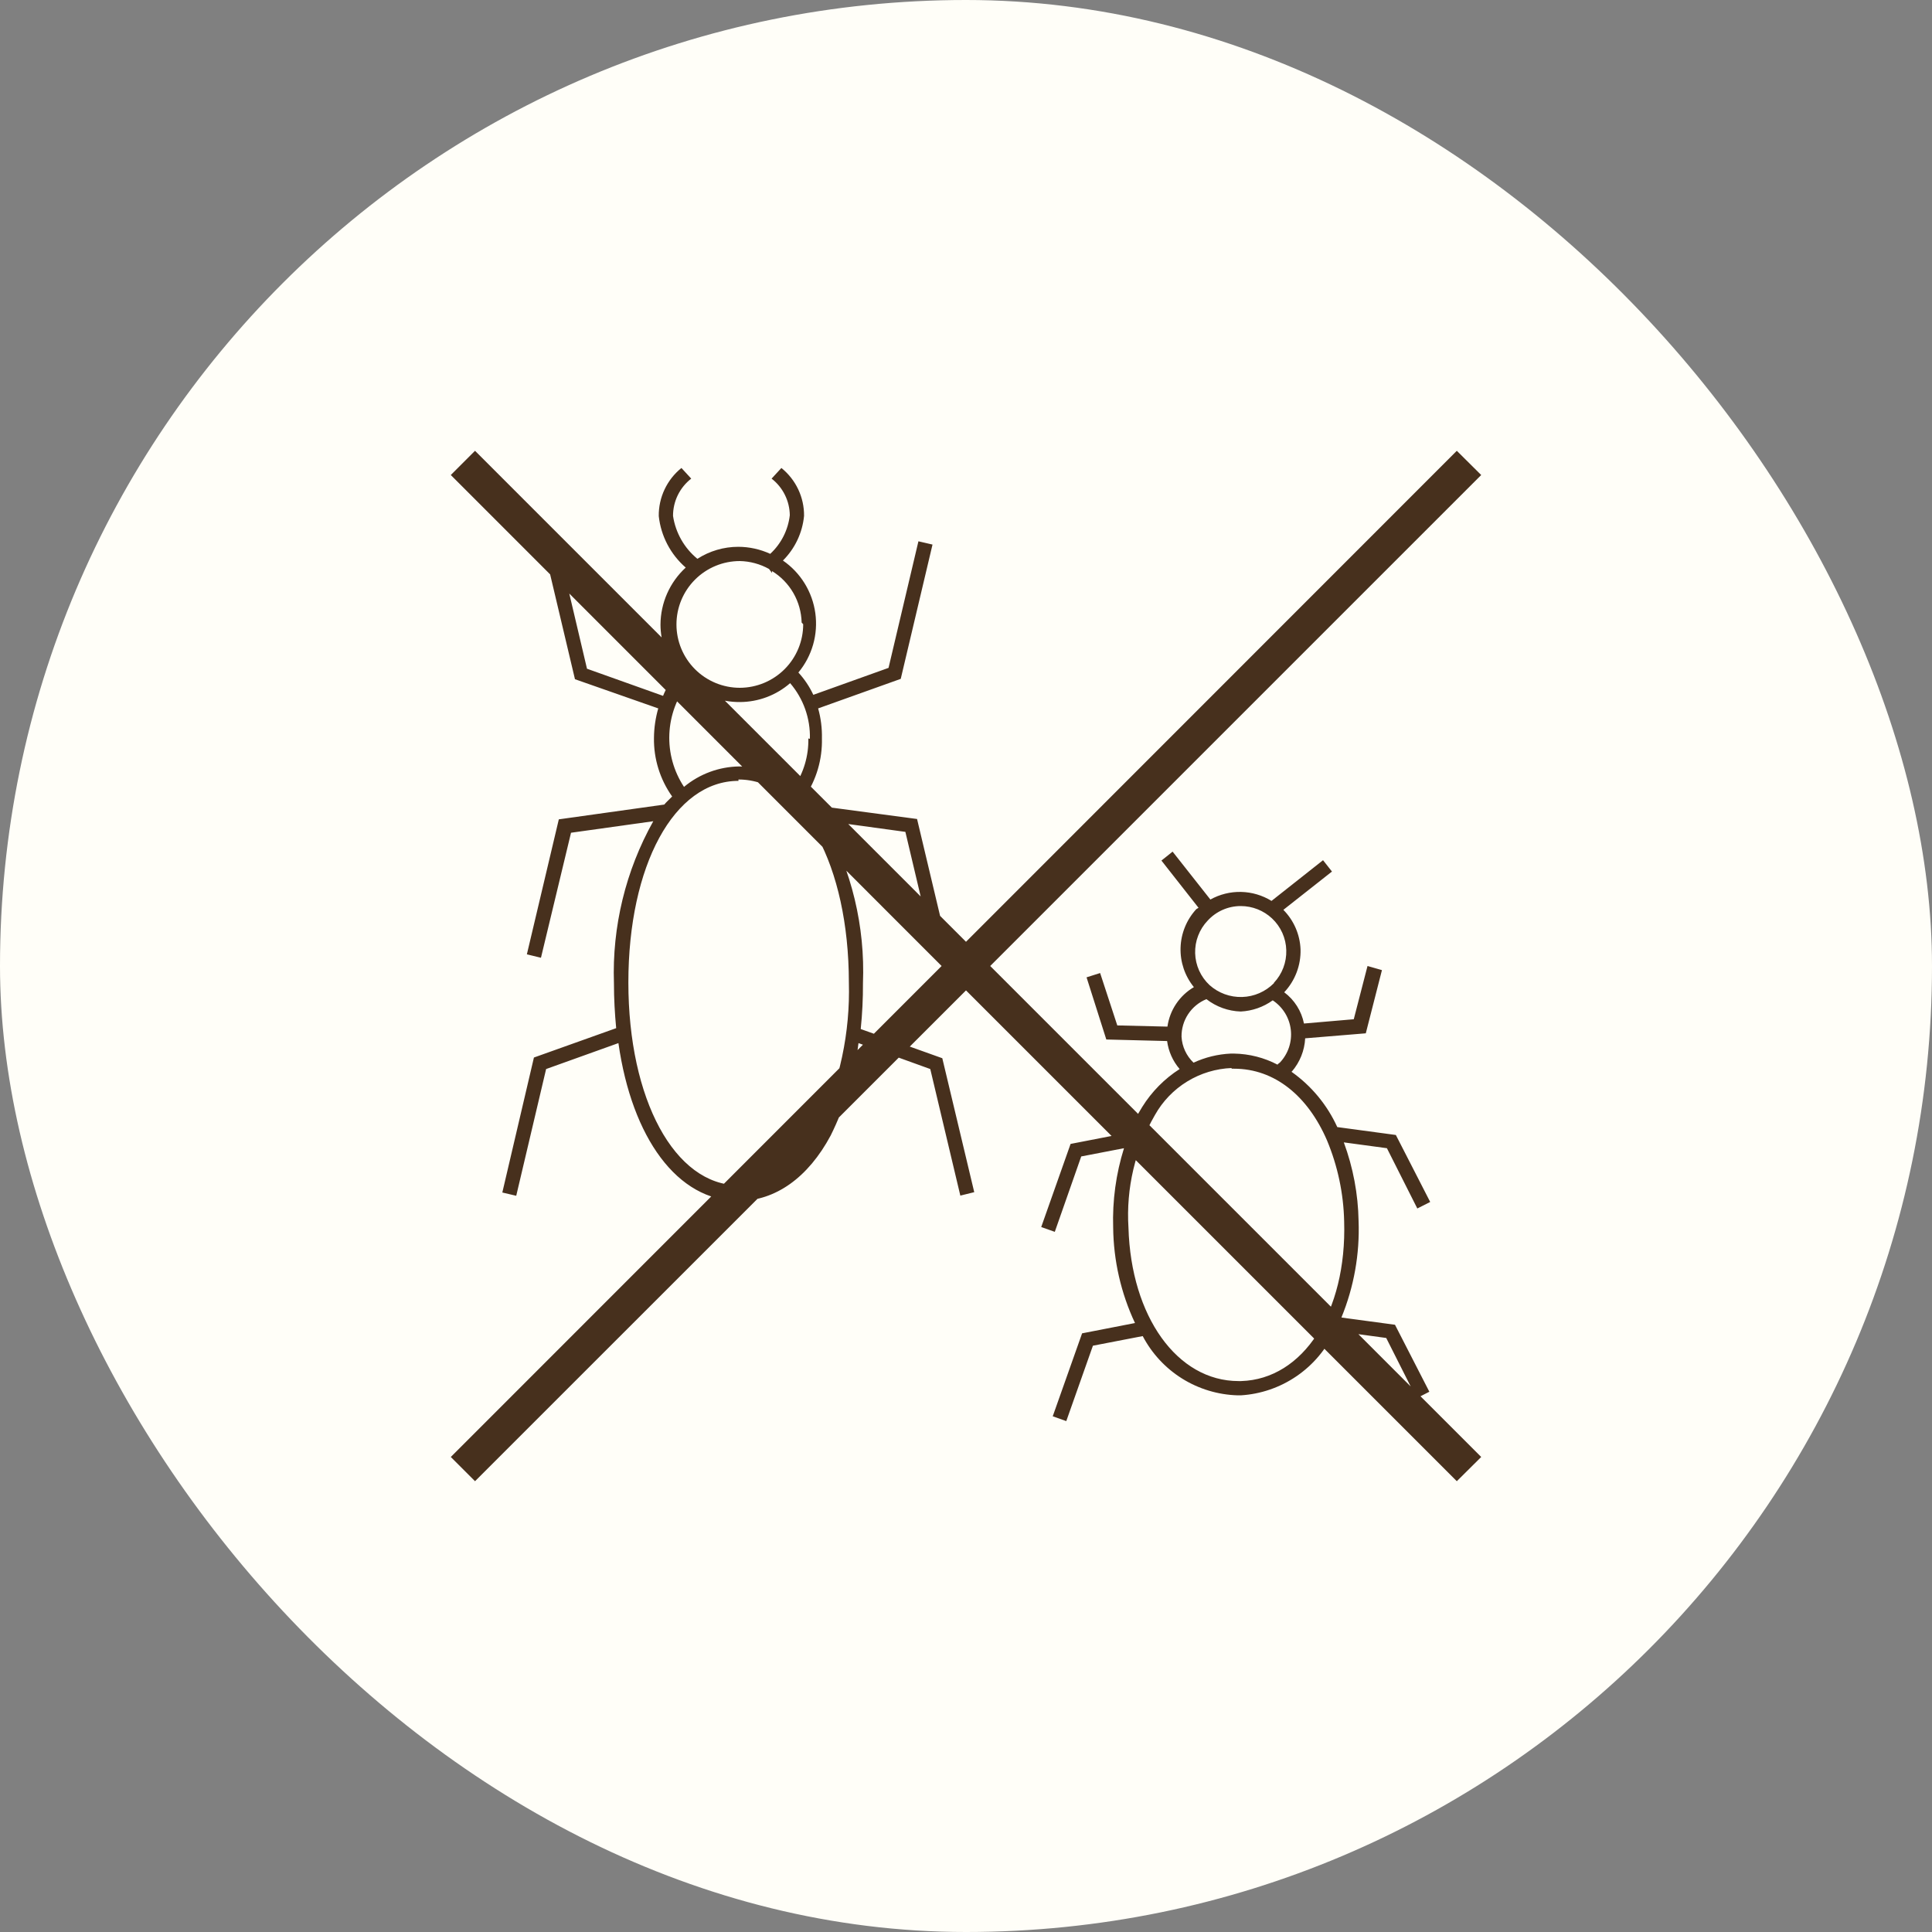
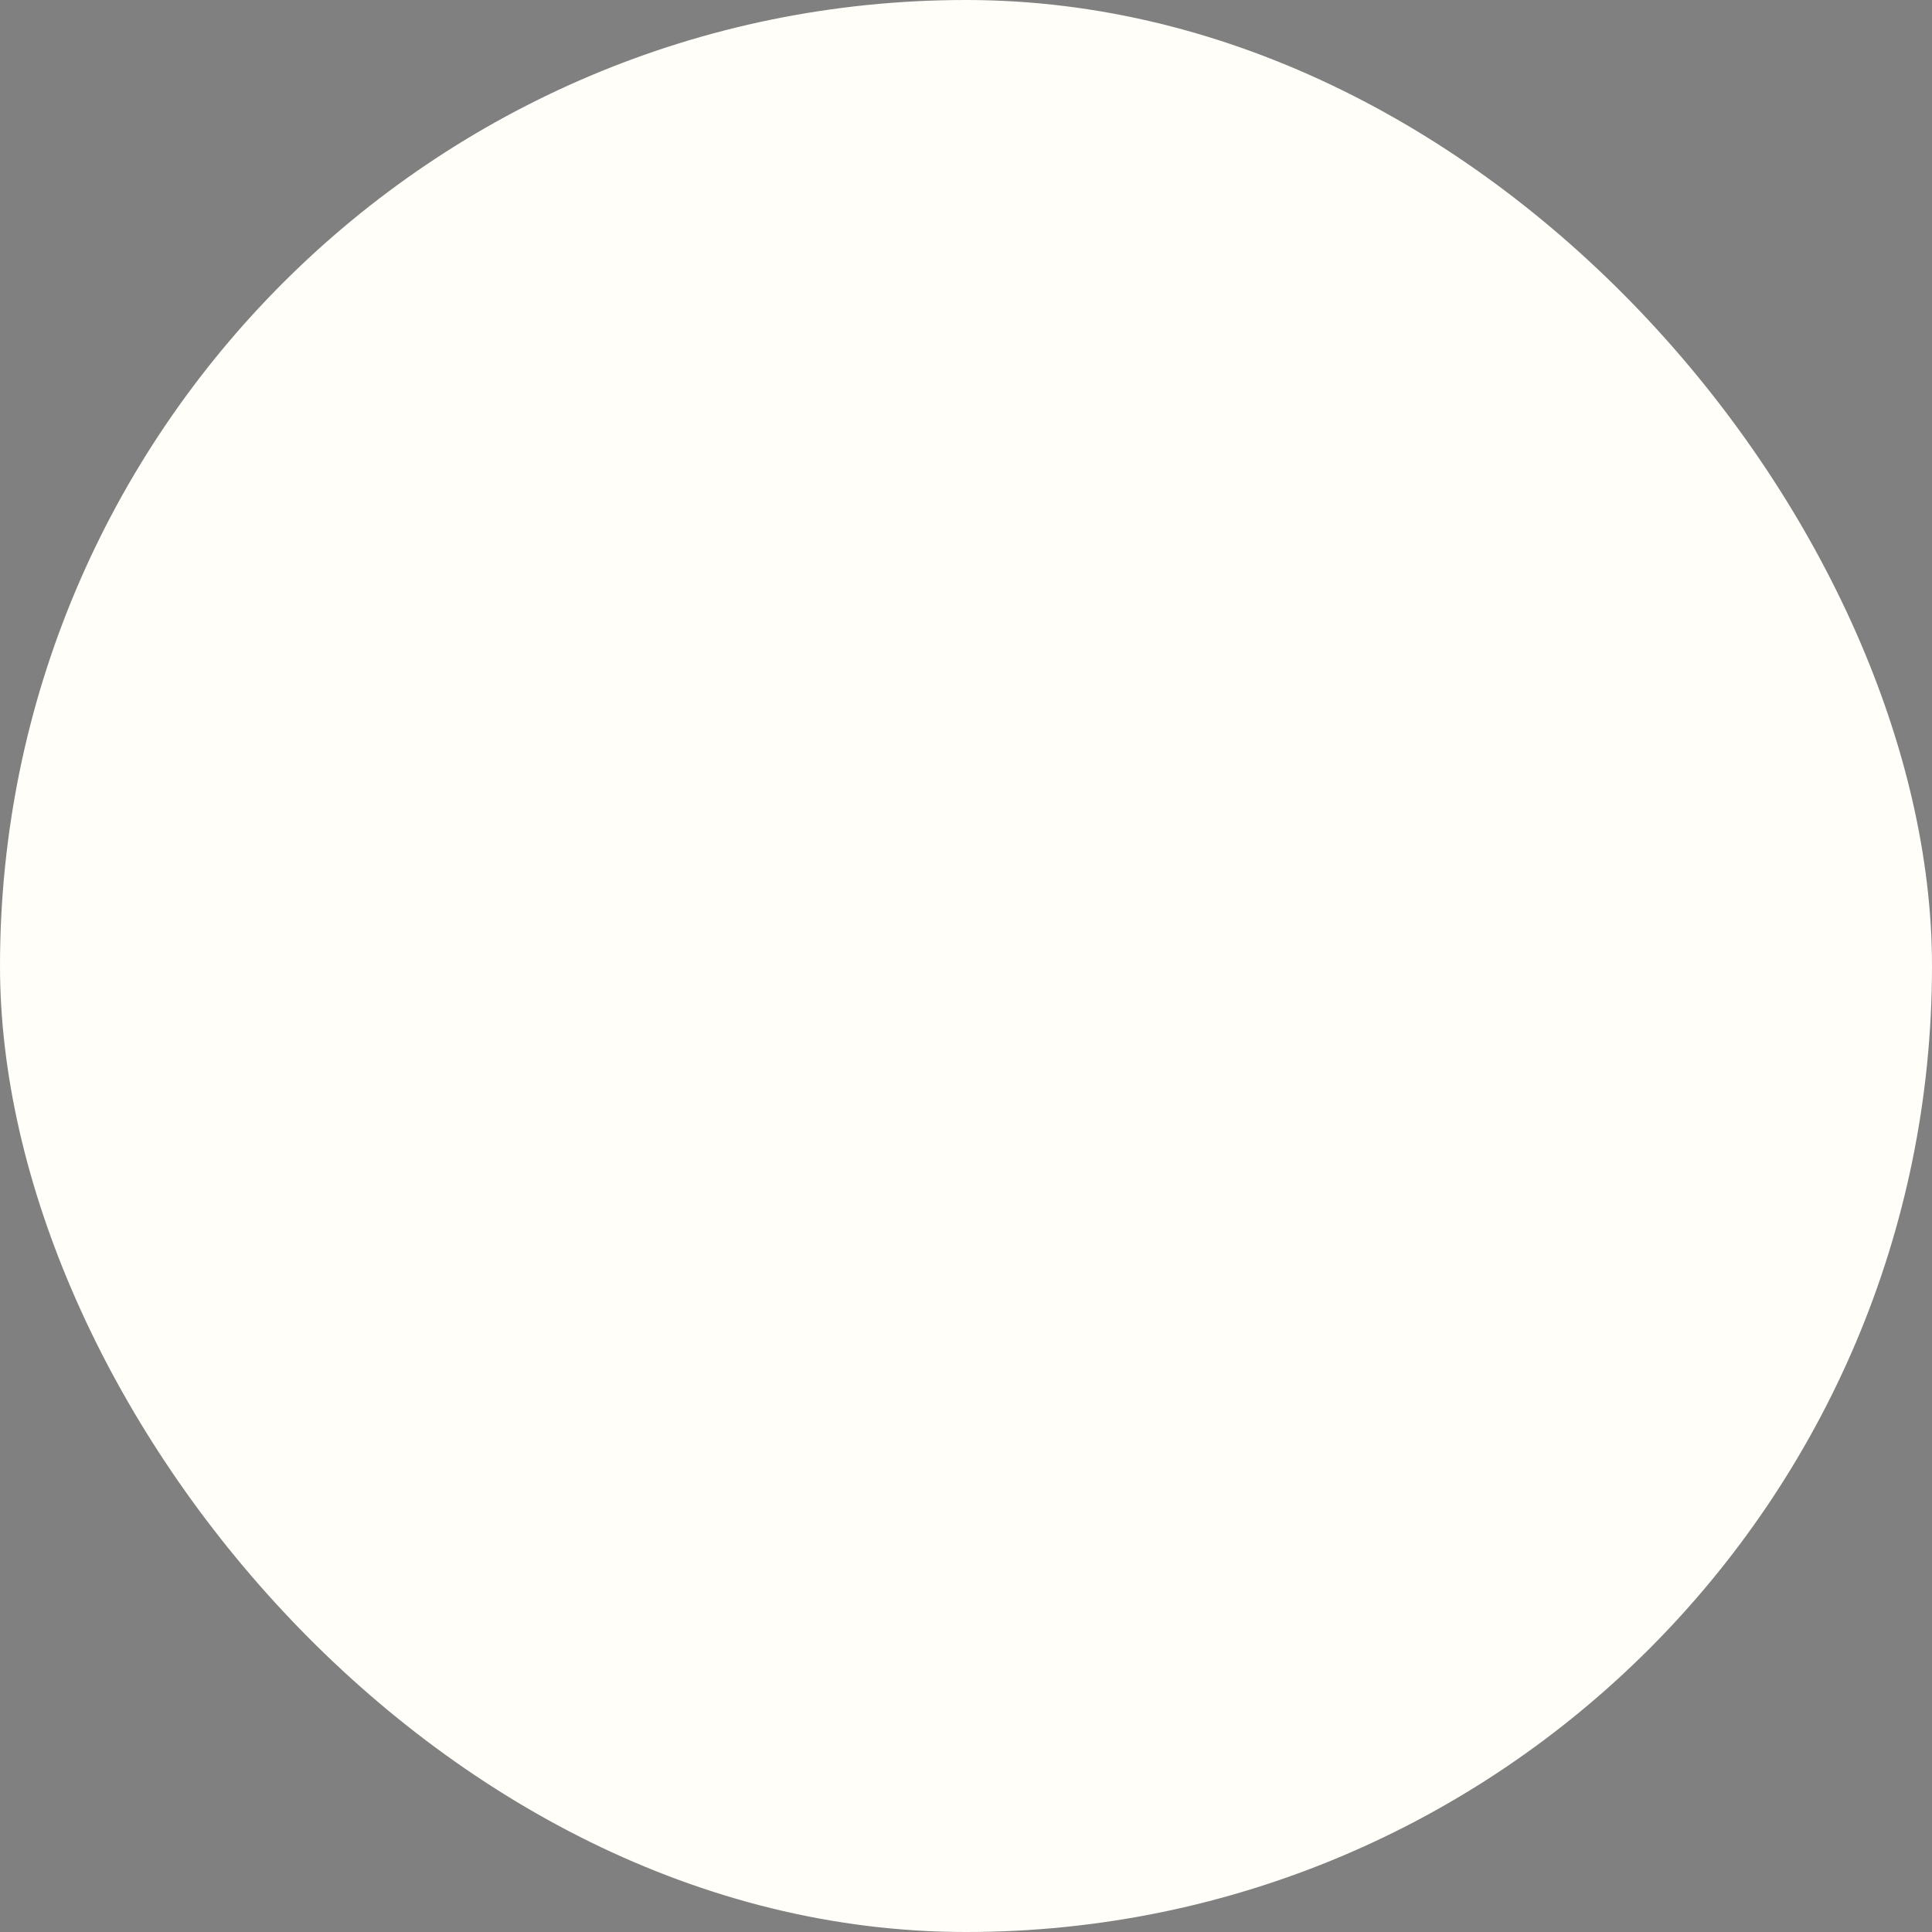
<svg xmlns="http://www.w3.org/2000/svg" fill="none" viewBox="0 0 120 120" height="120" width="120">
  <rect x="0" y="0" width="120" height="120" fill="#808080" stroke="none" />
  <rect fill="#FFFEF8" rx="60" height="120" width="120" />
-   <path fill="#47301D" d="M50.208 45.867C50.23 46.932 49.925 47.978 49.333 48.864C48.375 48.064 47.169 47.619 45.92 47.605C44.663 47.622 43.451 48.07 42.485 48.875C41.845 47.906 41.526 46.76 41.574 45.6C41.622 44.439 42.034 43.323 42.752 42.411C43.636 43.188 44.775 43.613 45.952 43.605C47.101 43.603 48.211 43.186 49.077 42.432C49.901 43.392 50.338 44.624 50.304 45.888L50.208 45.867ZM49.888 38.773C49.888 39.818 49.474 40.82 48.736 41.56C47.998 42.3 46.997 42.717 45.952 42.72C44.908 42.72 43.907 42.305 43.169 41.567C42.431 40.829 42.016 39.828 42.016 38.784C42.016 37.74 42.431 36.739 43.169 36.001C43.907 35.263 44.908 34.848 45.952 34.848C46.587 34.861 47.21 35.03 47.765 35.339L47.957 35.595L47.947 35.467C48.497 35.803 48.955 36.273 49.277 36.832C49.599 37.391 49.776 38.022 49.792 38.667L49.888 38.773ZM45.867 48.416C49.835 48.416 52.715 53.749 52.725 61.013C52.812 64.131 52.154 67.225 50.805 70.037C49.931 71.669 48.363 73.621 45.877 73.621C41.909 73.621 39.029 68.288 39.029 61.024C39.029 53.76 41.867 48.501 45.867 48.501V48.416ZM50.475 50.005C50.325 49.824 50.144 49.675 49.984 49.504C50.709 48.432 51.082 47.16 51.051 45.867C51.065 45.236 50.986 44.607 50.816 44L55.947 42.165L57.92 33.824L57.045 33.621L55.189 41.483L50.517 43.157C50.281 42.65 49.968 42.182 49.589 41.771C50.011 41.263 50.322 40.672 50.504 40.037C50.685 39.402 50.731 38.736 50.641 38.082C50.551 37.428 50.325 36.8 49.979 36.237C49.633 35.675 49.173 35.191 48.629 34.816C49.376 34.072 49.84 33.092 49.941 32.043C49.947 31.473 49.823 30.909 49.579 30.393C49.335 29.878 48.977 29.424 48.533 29.067L47.925 29.728C48.273 29.997 48.554 30.341 48.75 30.735C48.946 31.128 49.05 31.561 49.056 32C48.952 32.92 48.52 33.772 47.84 34.4C47.218 34.114 46.541 33.965 45.856 33.963C44.956 33.963 44.074 34.222 43.317 34.709C42.499 34.039 41.96 33.089 41.803 32.043C41.802 31.596 41.903 31.155 42.099 30.754C42.295 30.353 42.581 30.002 42.933 29.728L42.325 29.067C41.88 29.425 41.522 29.881 41.278 30.398C41.034 30.915 40.91 31.481 40.917 32.053C41.051 33.293 41.65 34.436 42.592 35.253C42.1 35.704 41.708 36.251 41.438 36.86C41.168 37.469 41.027 38.128 41.024 38.795C41.028 39.883 41.404 40.937 42.091 41.781L42.016 41.856C41.666 42.263 41.385 42.724 41.184 43.221L36.459 41.536L34.603 33.653L33.739 33.856L35.712 42.187L40.885 44C40.714 44.597 40.624 45.214 40.619 45.835C40.599 47.136 40.995 48.411 41.749 49.472C41.589 49.643 41.408 49.792 41.259 49.973L34.709 50.891L32.725 59.275L33.6 59.488L35.467 51.723L40.576 51.008C38.86 54.075 38.015 57.554 38.133 61.067C38.133 62.037 38.187 62.965 38.272 63.861L33.163 65.685L31.2 74.069L32.064 74.272L33.92 66.4L38.411 64.789C39.253 70.688 42.08 74.592 45.877 74.592C48.16 74.592 50.197 73.141 51.595 70.528C52.489 68.726 53.074 66.786 53.323 64.789L57.781 66.4L59.648 74.261L60.512 74.048L58.528 65.728L53.461 63.915C53.558 62.968 53.605 62.018 53.6 61.067C53.738 57.544 52.9 54.052 51.179 50.976L56.235 51.669L58.08 59.467L58.955 59.264L56.96 50.869L50.475 50.005ZM79.36 66.133C78.524 65.693 77.596 65.456 76.651 65.44H76.448C75.647 65.476 74.861 65.668 74.133 66.005C73.689 65.583 73.422 65.007 73.387 64.395C73.38 63.895 73.524 63.405 73.799 62.988C74.075 62.571 74.471 62.247 74.933 62.059C75.544 62.535 76.292 62.804 77.067 62.827C77.781 62.791 78.47 62.551 79.051 62.133C79.36 62.337 79.621 62.607 79.815 62.922C80.009 63.238 80.132 63.592 80.174 63.96C80.217 64.328 80.178 64.7 80.062 65.052C79.945 65.403 79.753 65.725 79.499 65.995L79.36 66.101V66.133ZM79.125 61.067C78.601 61.596 77.893 61.904 77.149 61.925C76.404 61.947 75.68 61.682 75.125 61.184C74.853 60.93 74.635 60.625 74.481 60.286C74.328 59.947 74.243 59.58 74.233 59.209C74.222 58.837 74.284 58.466 74.418 58.119C74.551 57.771 74.751 57.453 75.008 57.184C75.269 56.898 75.587 56.669 75.941 56.513C76.296 56.356 76.679 56.276 77.067 56.277C77.788 56.277 78.482 56.552 79.008 57.045C79.279 57.299 79.496 57.605 79.648 57.943C79.8 58.282 79.884 58.648 79.893 59.019C79.916 59.769 79.639 60.498 79.125 61.045V61.067ZM76.48 66.379H76.651C79.179 66.379 81.237 68.085 82.421 70.827C83.088 72.424 83.45 74.131 83.488 75.861C83.659 81.493 80.939 85.664 77.088 85.781H76.928C73.12 85.781 70.251 81.771 70.091 76.256C69.936 73.813 70.507 71.378 71.733 69.259C72.212 68.403 72.903 67.684 73.74 67.172C74.577 66.66 75.532 66.372 76.512 66.336L76.48 66.379ZM80.235 66.56C80.735 65.982 81.028 65.254 81.067 64.491L84.832 64.181L85.835 60.256L84.939 60L84.085 63.307L80.992 63.573C80.837 62.797 80.4 62.105 79.765 61.632C80.442 60.912 80.806 59.953 80.779 58.965C80.742 58.043 80.362 57.168 79.712 56.512L82.731 54.133L82.176 53.429L78.976 55.957C78.408 55.607 77.756 55.414 77.089 55.399C76.421 55.384 75.762 55.547 75.179 55.872L72.832 52.896L72.139 53.451L74.443 56.384L74.304 56.469C73.701 57.124 73.354 57.974 73.327 58.863C73.299 59.752 73.593 60.622 74.155 61.312C73.714 61.571 73.337 61.926 73.052 62.351C72.768 62.775 72.583 63.259 72.512 63.765L69.397 63.691L68.331 60.437L67.488 60.704L68.715 64.565L72.491 64.661C72.577 65.304 72.847 65.908 73.269 66.4C72.328 67.002 71.533 67.807 70.944 68.757C70.626 69.263 70.352 69.795 70.123 70.347L66.496 71.051L64.672 76.213L65.515 76.512L67.157 71.829L69.813 71.317C69.315 72.911 69.088 74.577 69.141 76.245C69.163 78.296 69.625 80.319 70.496 82.176L67.211 82.816L65.387 87.968L66.229 88.267L67.883 83.584L70.976 82.987C71.544 84.069 72.39 84.98 73.426 85.627C74.463 86.273 75.653 86.632 76.875 86.667H77.067C78.31 86.591 79.51 86.178 80.537 85.474C81.565 84.769 82.382 83.799 82.901 82.667L86.101 83.104L87.989 86.848L88.779 86.443L86.645 82.283L83.317 81.835C84.096 79.935 84.46 77.891 84.384 75.84C84.355 74.172 84.045 72.52 83.467 70.955L86.144 71.317L88.032 75.061L88.832 74.656L86.699 70.496L83.061 70.005C82.432 68.623 81.445 67.434 80.203 66.56H80.235ZM90.485 28L60 58.496L29.504 28L28 29.504L58.485 60L28 90.496L29.504 92L60 61.515L90.485 92L92 90.496L61.504 60L92 29.504L90.485 28Z" />
</svg>